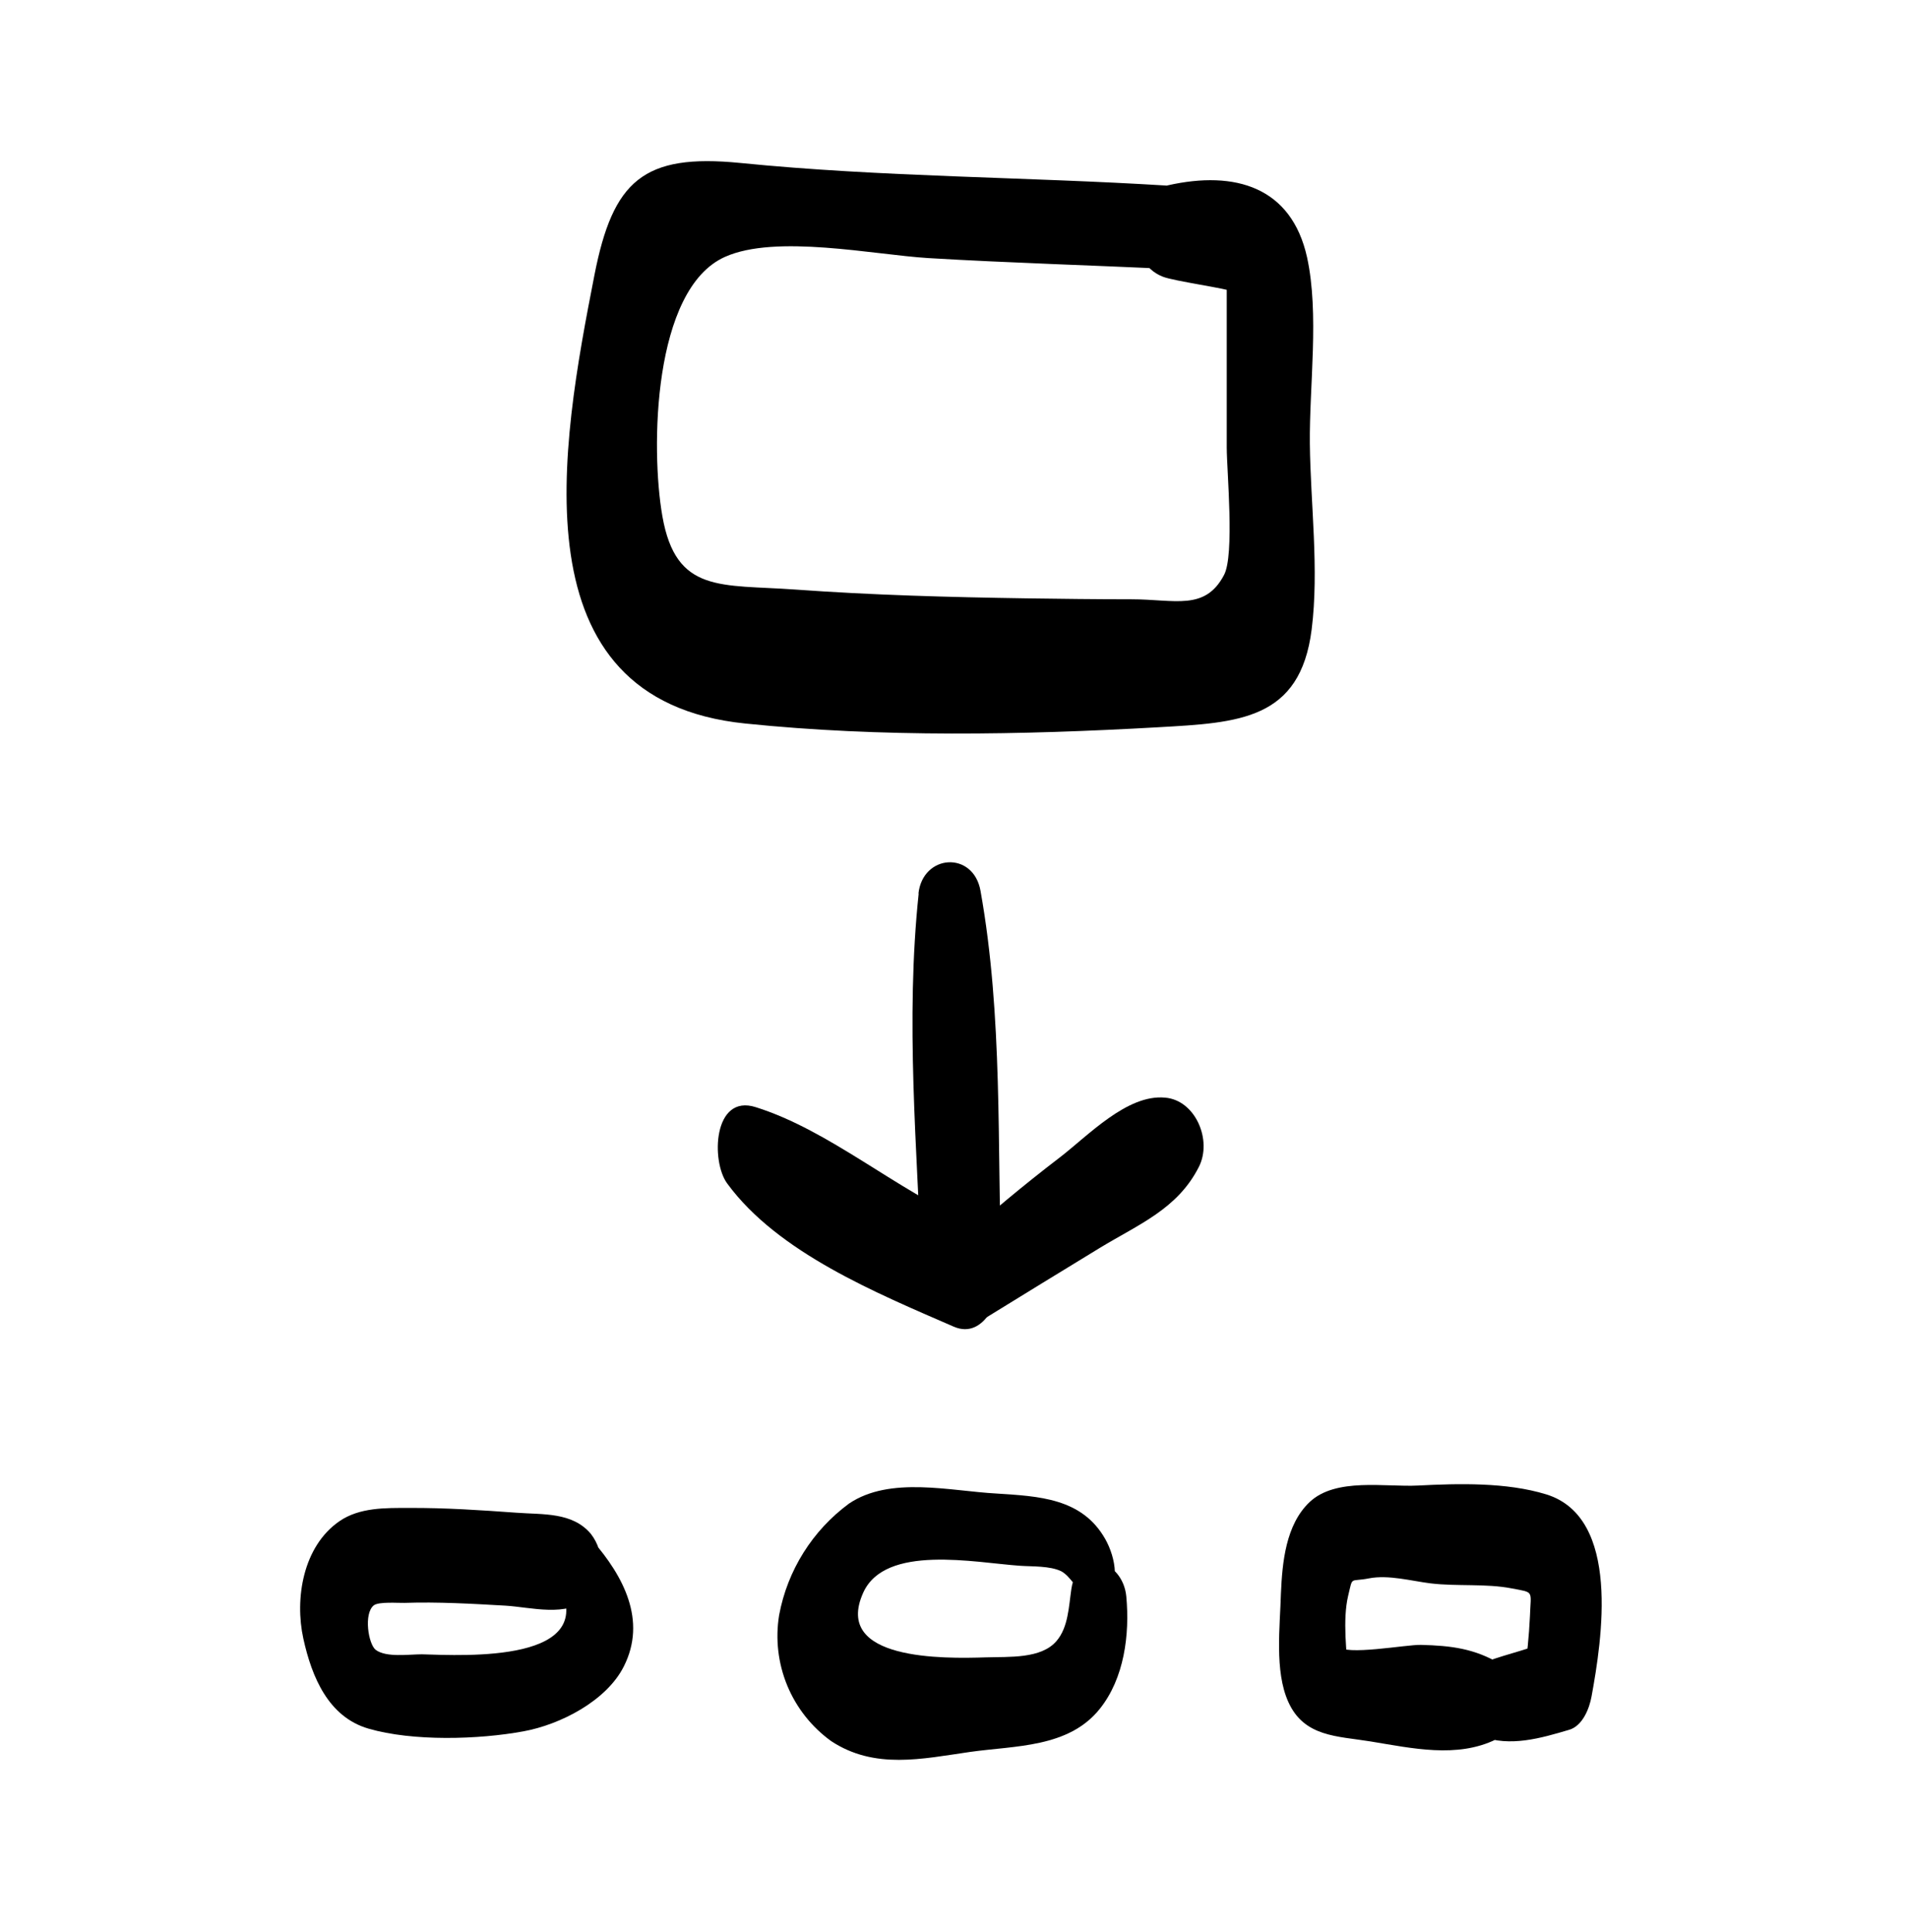
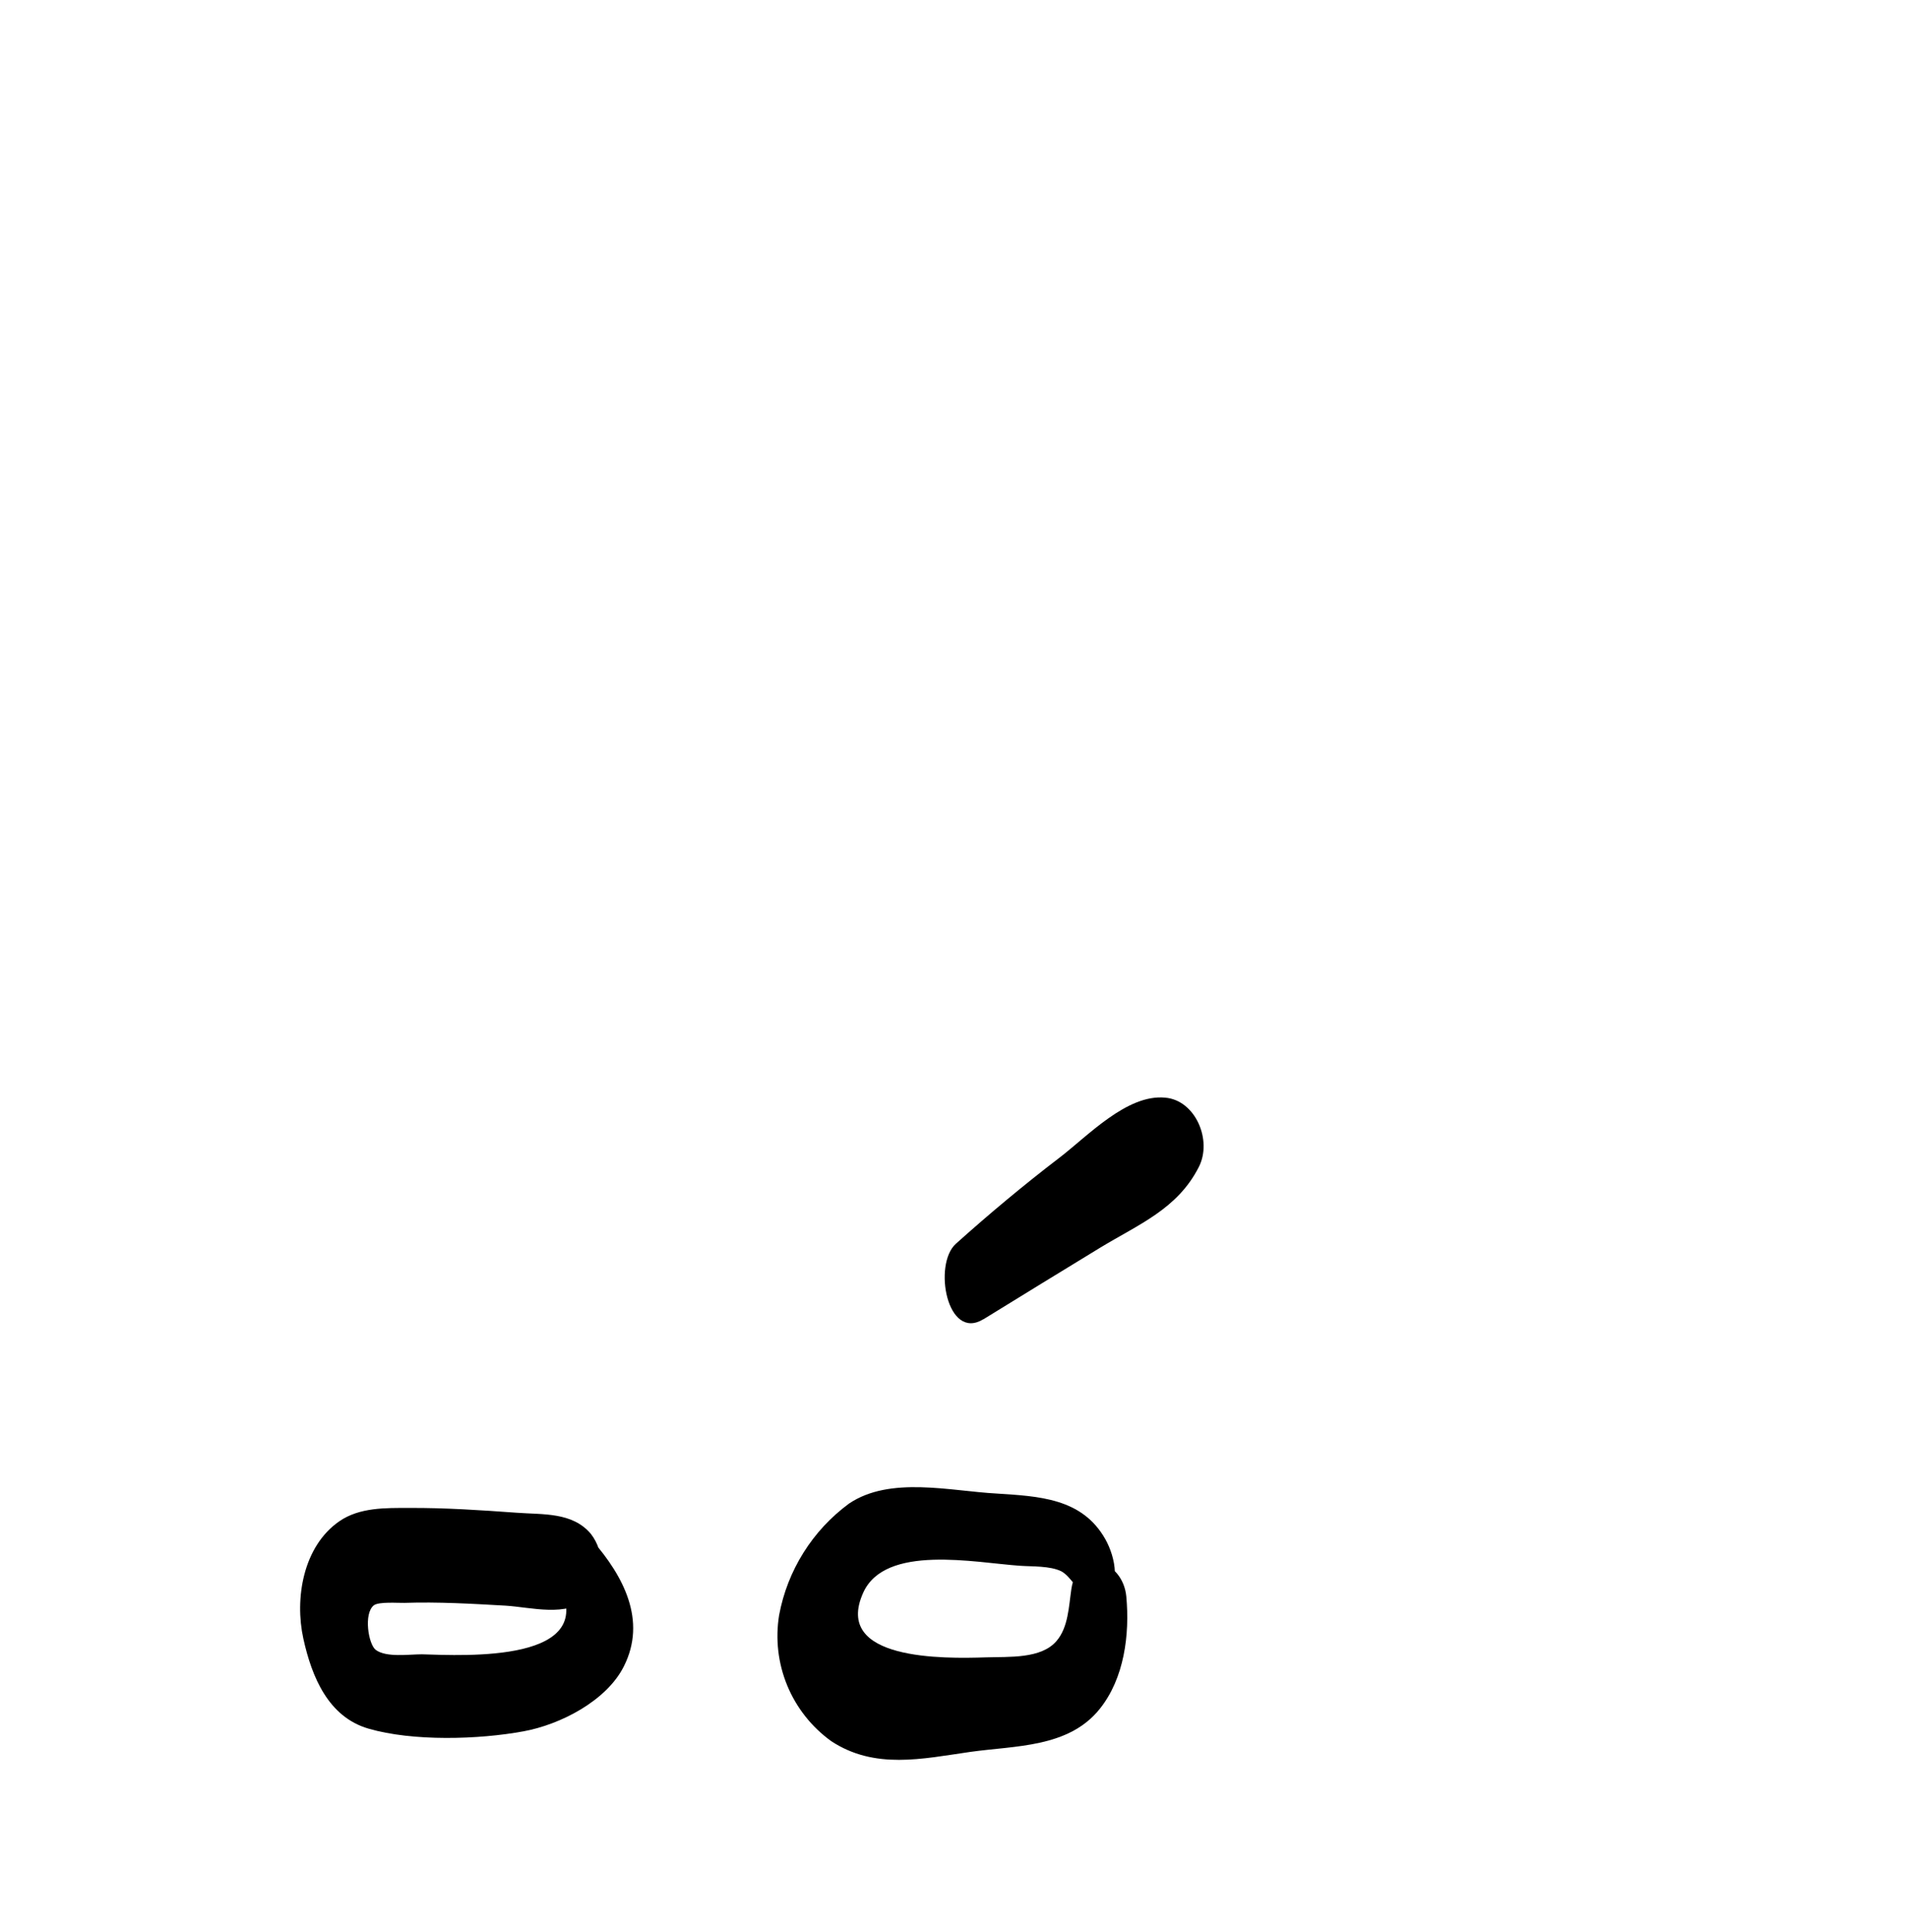
<svg xmlns="http://www.w3.org/2000/svg" width="80" height="81" viewBox="0 0 80 81" fill="none">
-   <path d="M62.908 69.755C61.836 69.112 60.848 68.987 59.584 68.956C58.972 68.936 56.384 69.431 56.088 69.004L56.552 70.287C56.456 69.296 56.292 67.888 56.524 66.907C56.732 66.047 56.576 66.328 57.396 66.168C58.216 66.007 59.192 66.279 59.976 66.376C61.088 66.511 62.296 66.376 63.384 66.588C64.348 66.772 64.184 66.659 64.148 67.763C64.109 68.586 64.027 69.406 63.904 70.219L64.848 68.82C63.904 69.219 62.892 69.395 61.96 69.803C60.808 70.308 60.992 72.352 62.104 72.784C63.304 73.248 64.604 72.868 65.792 72.516C66.356 72.352 66.64 71.624 66.732 71.115C67.164 68.751 67.98 63.608 64.824 62.644C63.168 62.136 61.156 62.188 59.456 62.276C58.084 62.347 56.004 61.931 54.908 62.971C53.908 63.919 53.764 65.504 53.708 66.787C53.672 68.175 53.432 70.047 54.016 71.344C54.68 72.823 56.068 72.775 57.468 73.004C59.204 73.287 61.092 73.719 62.732 72.915C63.804 72.383 63.956 70.379 62.908 69.755Z" fill="black" />
  <path d="M46.168 67.111C47.048 66.579 46.768 65.275 46.344 64.523C45.368 62.795 43.544 62.727 41.784 62.611C39.84 62.507 37.324 61.871 35.6 63.031C34.064 64.161 33.016 65.833 32.668 67.707C32.505 68.704 32.623 69.727 33.008 70.66C33.394 71.593 34.033 72.401 34.852 72.991C36.676 74.191 38.668 73.731 40.676 73.443C42.564 73.175 44.796 73.275 46.108 71.643C47.14 70.359 47.372 68.523 47.224 66.923C47.076 65.391 45.196 64.787 44.92 66.619C44.812 67.343 44.792 68.219 44.3 68.791C43.656 69.551 42.3 69.447 41.336 69.479C39.596 69.535 34.912 69.623 36.192 66.771C37.112 64.719 40.892 65.511 42.764 65.639C43.288 65.675 44.016 65.639 44.492 65.867C44.892 66.079 45.128 66.643 45.52 66.867C45.676 66.947 45.94 67.247 46.168 67.111Z" fill="black" />
  <path d="M23.368 66.291C25.264 69.723 19.468 69.403 17.688 69.351C17.132 69.351 16.192 69.495 15.752 69.163C15.444 68.923 15.24 67.643 15.672 67.299C15.88 67.135 16.708 67.203 16.956 67.195C18.364 67.147 19.784 67.231 21.192 67.311C22.248 67.375 23.784 67.811 24.644 66.999C24.983 66.638 25.183 66.168 25.206 65.673C25.23 65.178 25.076 64.691 24.772 64.299C23.996 63.383 22.772 63.499 21.652 63.415C20.16 63.307 18.66 63.207 17.16 63.215C16.172 63.215 15.08 63.187 14.232 63.771C12.704 64.823 12.348 67.015 12.72 68.699C13.072 70.299 13.768 71.979 15.452 72.467C17.312 73.007 20.064 72.927 21.952 72.579C23.484 72.299 25.424 71.311 26.156 69.859C27.132 67.927 26.132 66.071 24.852 64.595C23.832 63.419 22.836 65.307 23.368 66.291Z" fill="black" />
-   <path d="M38.52 37.447C37.956 42.767 38.452 48.147 38.656 53.483L40.656 51.215C37.588 49.899 34.804 47.395 31.692 46.415C29.9 45.839 29.804 48.691 30.492 49.615C32.616 52.515 36.764 54.211 39.988 55.615C41.316 56.191 42.032 54.271 41.988 53.347C41.804 48.007 42.056 42.623 41.112 37.347C40.812 35.659 38.684 35.799 38.508 37.471L38.52 37.447Z" fill="black" />
  <path d="M41.232 55.307C42.86 54.307 44.48 53.307 46.112 52.315C47.744 51.323 49.368 50.687 50.264 48.923C50.84 47.803 50.124 46.123 48.856 46.015C47.256 45.859 45.62 47.615 44.408 48.543C42.912 49.687 41.476 50.887 40.076 52.143C39.116 53.007 39.704 56.239 41.232 55.303V55.307Z" fill="black" />
-   <path d="M48.968 7.783C42.992 7.411 36.968 7.427 31.032 6.831C26.98 6.431 25.7 7.567 24.924 11.531C23.52 18.7 21.572 29.348 31.248 30.331C36.948 30.919 42.848 30.811 48.556 30.488C51.932 30.296 54.516 30.192 54.996 26.387C55.312 23.875 54.948 21.128 54.92 18.596C54.896 16.172 55.32 13.155 54.804 10.791C54.152 7.843 51.796 7.131 48.96 7.771C47.24 8.171 47.136 10.972 48.756 11.6C49.216 11.784 51.464 12.095 51.744 12.236L51.436 11.639V14.312C51.436 15.796 51.436 17.279 51.436 18.764C51.436 19.724 51.772 23.276 51.32 24.108C50.52 25.623 49.256 25.123 47.436 25.123C45.968 25.123 44.496 25.104 43.036 25.084C39.804 25.035 36.568 24.948 33.344 24.715C30.236 24.491 28.34 24.895 27.772 21.636C27.276 18.816 27.372 12.127 30.392 10.771C32.532 9.807 36.64 10.68 38.92 10.819C42.332 11.024 45.748 11.116 49.16 11.284C50.876 11.367 50.736 7.887 48.992 7.775L48.968 7.783Z" fill="black" />
</svg>